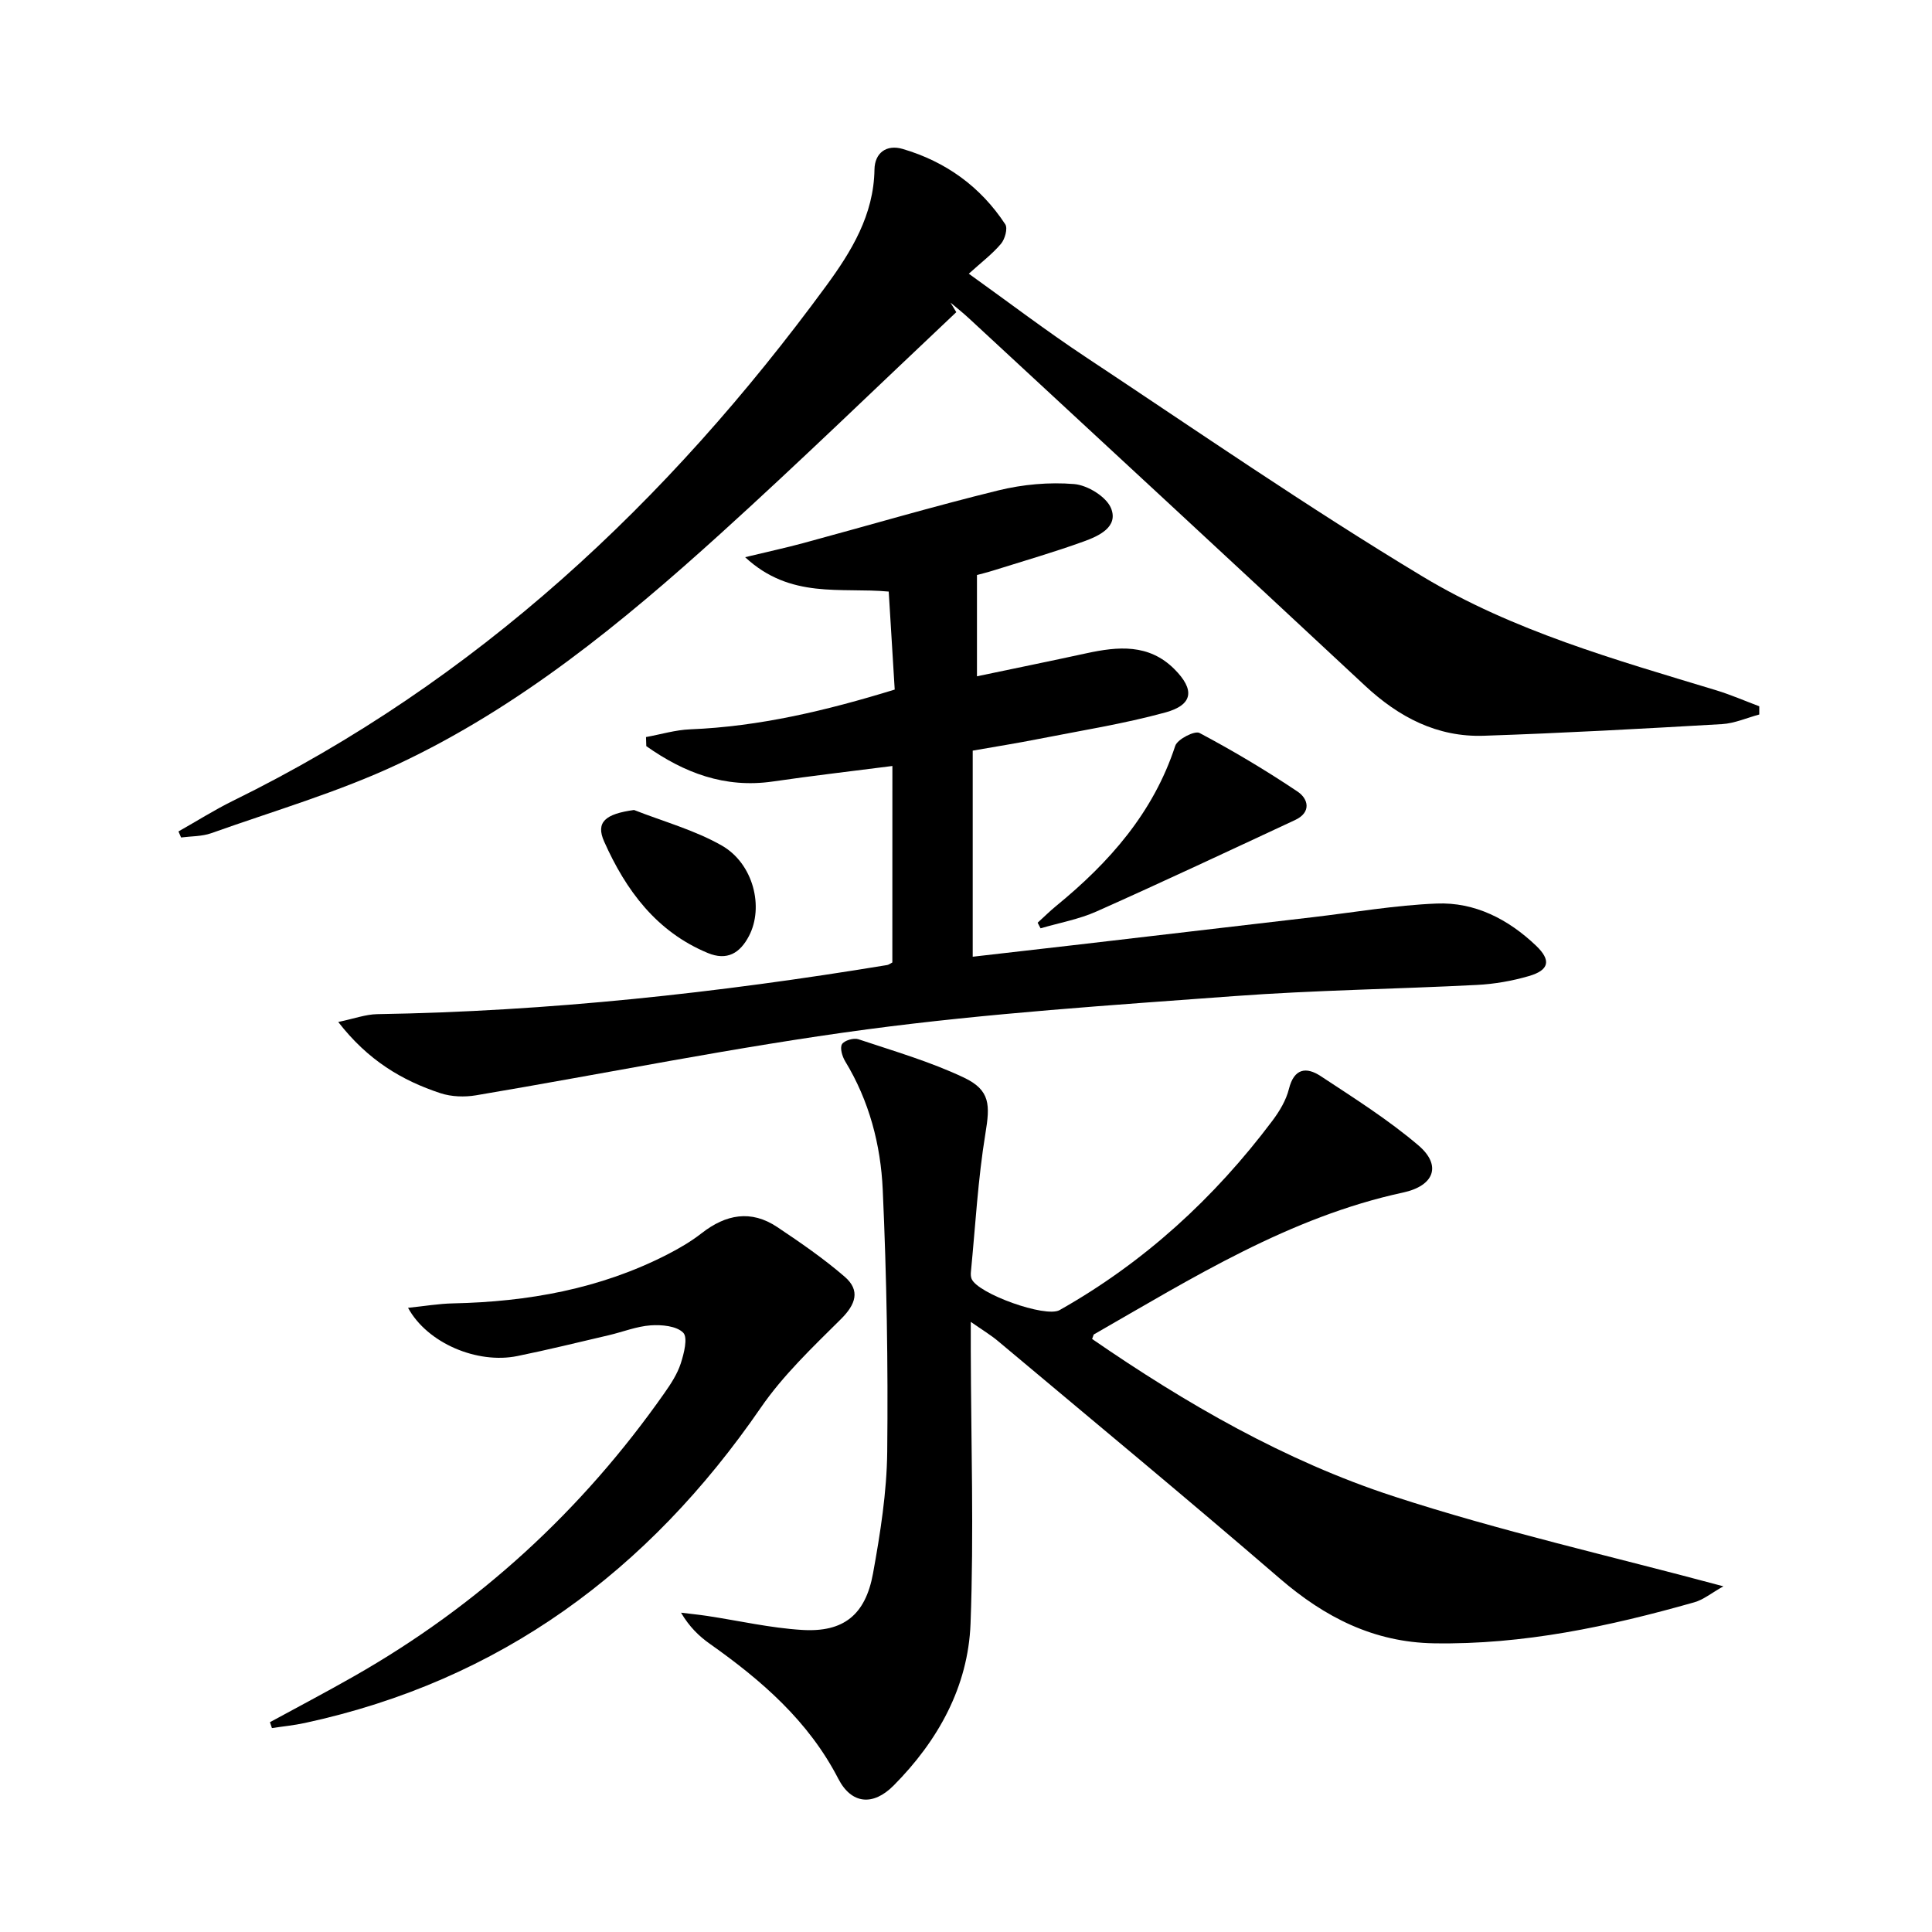
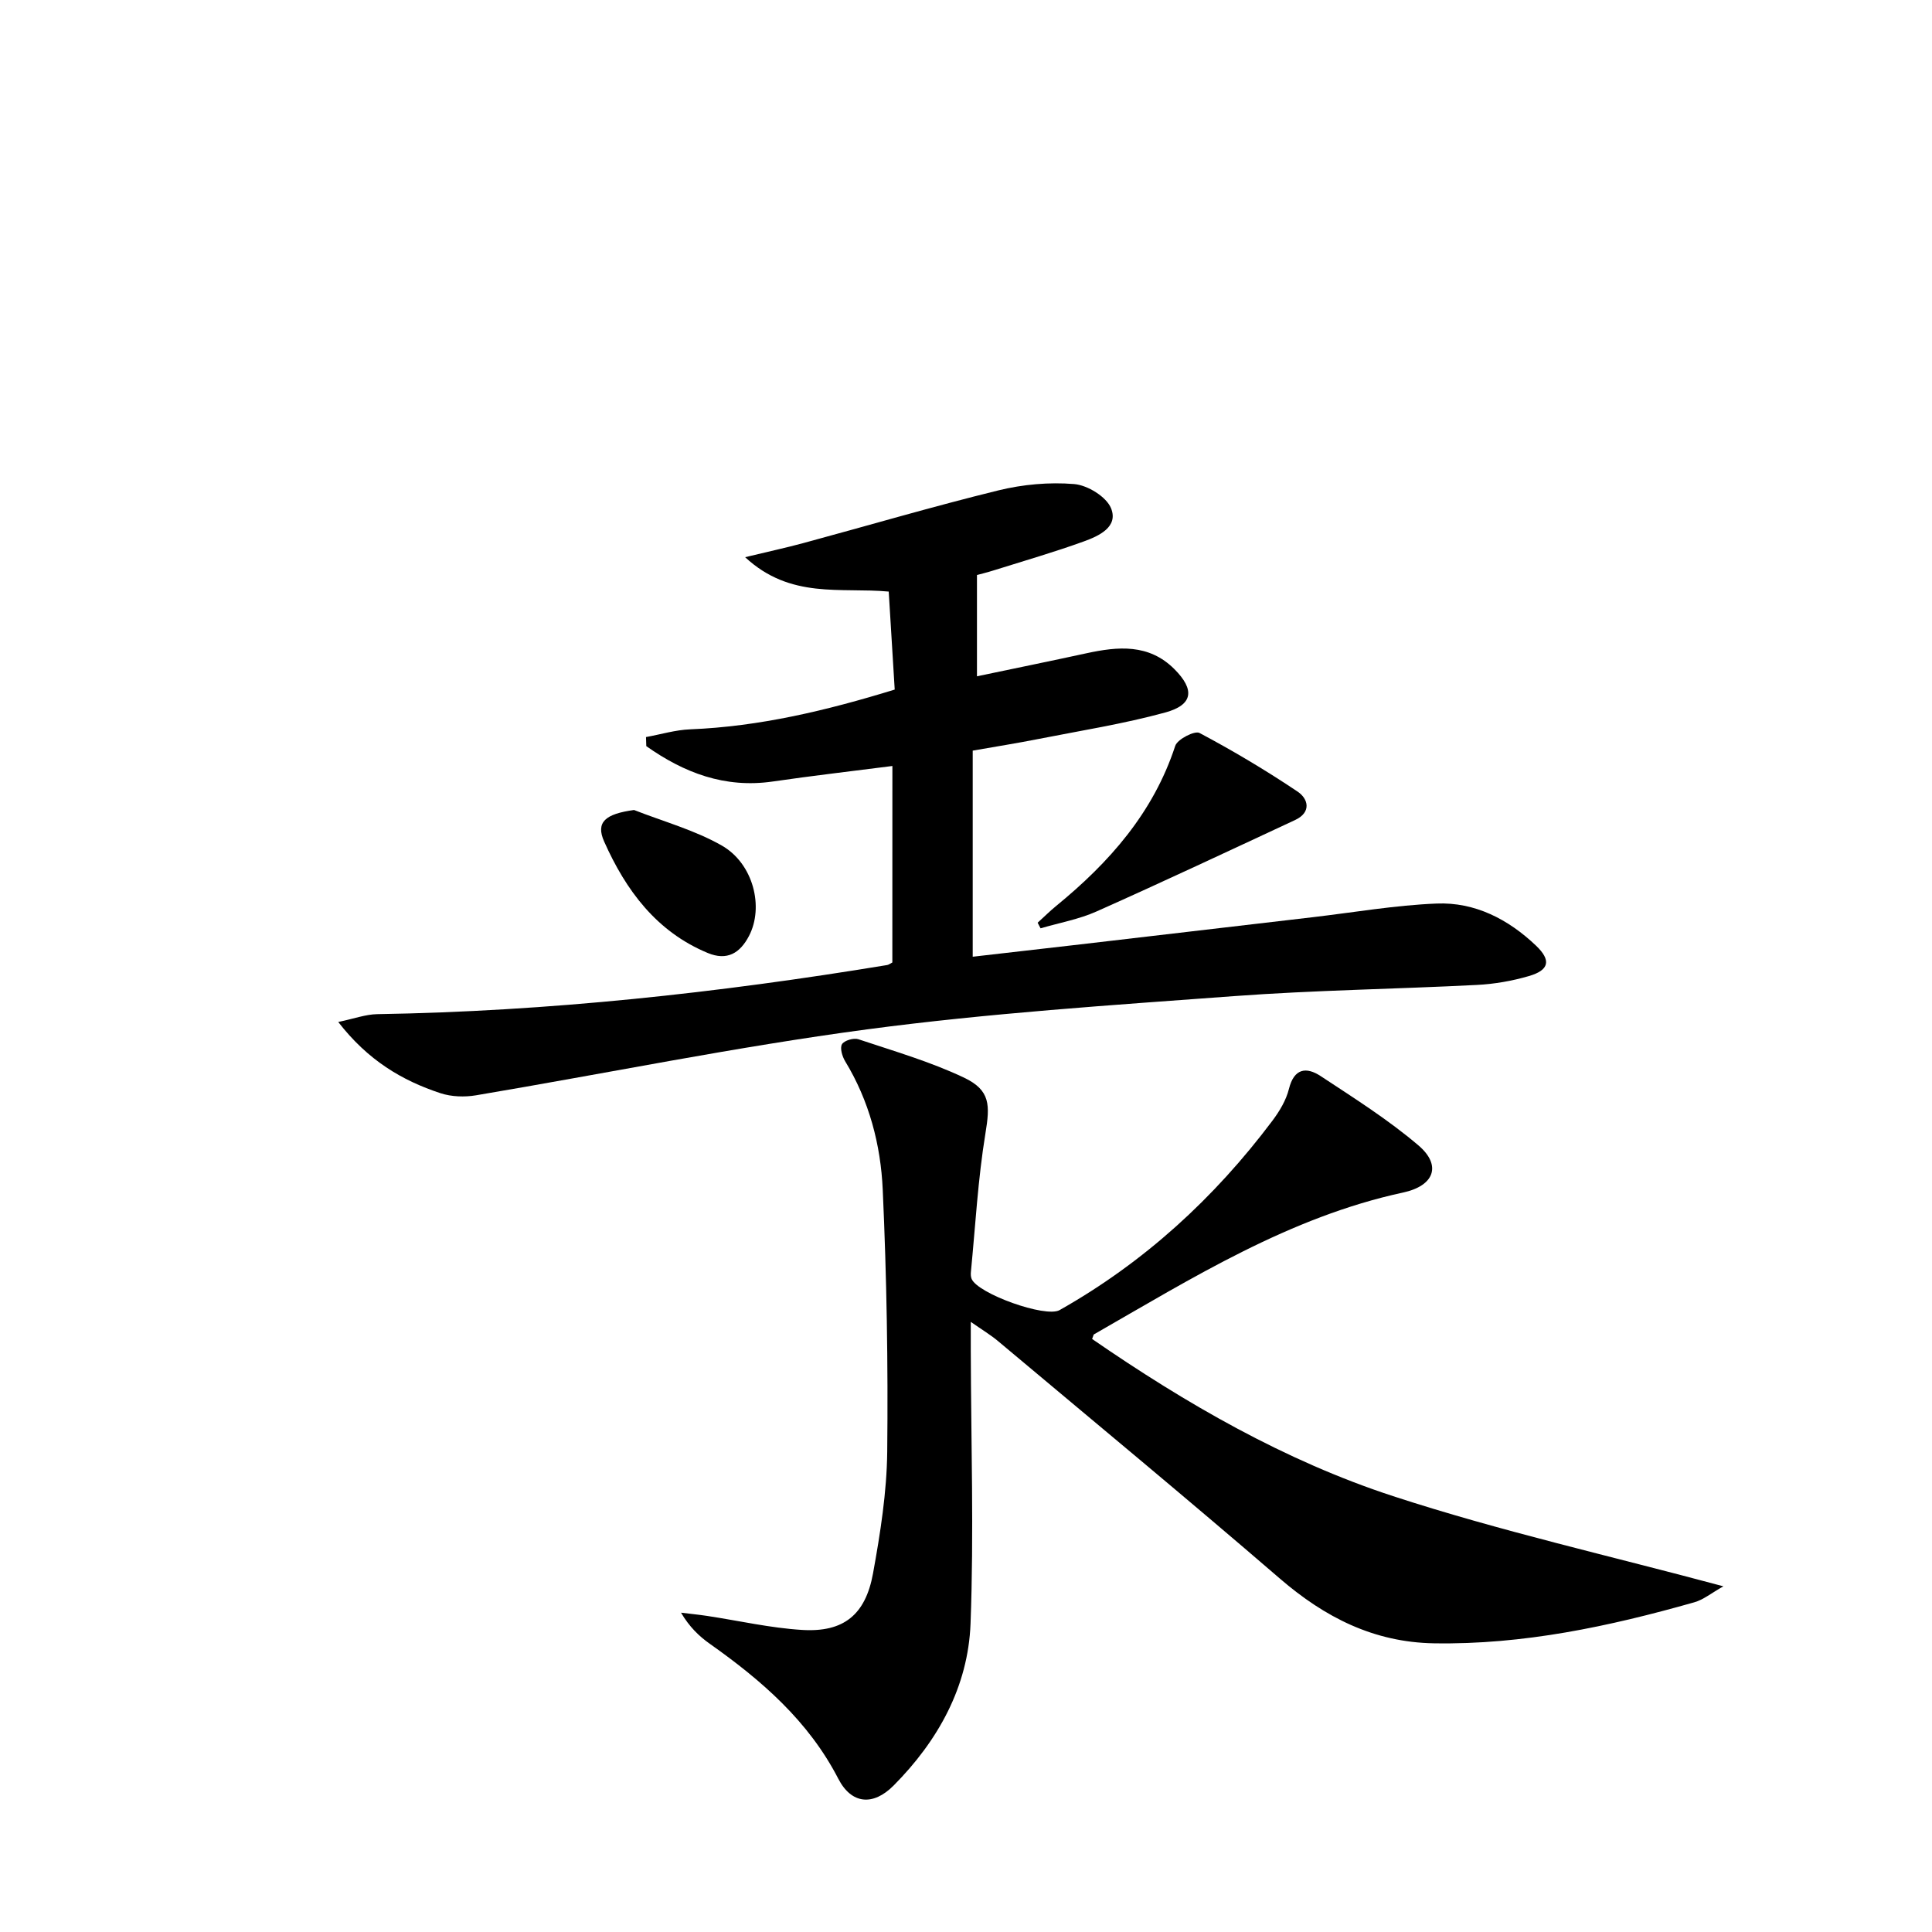
<svg xmlns="http://www.w3.org/2000/svg" enable-background="new 0 0 400 400" viewBox="0 0 400 400">
  <path d="m226.11 277.22c19.39 13.36 39.86 25.2 62.31 32.54 22.09 7.22 44.86 12.34 68.39 18.67-2.49 1.4-4.14 2.78-6.03 3.31-17.61 5-35.42 8.8-53.89 8.49-12.46-.21-22.58-5.37-31.88-13.38-19.28-16.62-38.89-32.85-58.39-49.2-1.49-1.25-3.18-2.26-5.63-3.97v6.03c.05 18.82.66 37.66-.05 56.45-.5 13.06-6.72 24.23-15.91 33.5-4.27 4.31-8.75 3.88-11.47-1.39-6.17-11.96-15.87-20.35-26.56-27.91-2.26-1.59-4.27-3.53-6-6.47 1.81.22 3.62.4 5.42.67 6.55.99 13.07 2.5 19.66 2.9 8.55.52 13.1-3.09 14.67-11.7 1.51-8.32 2.85-16.79 2.94-25.21.19-18.08-.11-36.18-.93-54.25-.42-9.3-2.8-18.39-7.77-26.56-.61-1.01-1.13-2.74-.67-3.54.46-.78 2.42-1.36 3.39-1.04 7.36 2.46 14.89 4.64 21.87 7.95 5.51 2.62 5.4 5.72 4.44 11.57-1.55 9.45-2.07 19.07-3 28.61-.05.49-.04 1.04.14 1.48 1.25 3.06 15.31 8.12 18.22 6.47 17.51-9.89 32.02-23.18 44.06-39.21 1.47-1.96 2.84-4.24 3.42-6.58 1.07-4.31 3.62-4.6 6.58-2.65 6.9 4.55 13.96 9 20.23 14.34 4.87 4.15 3.27 8.37-3.17 9.76-23.52 5.08-43.58 17.66-64.03 29.38-.09.09-.1.3-.36.94z" />
  <path d="m184.76 158.59c-8.4 1.08-16.59 2.02-24.74 3.21-9.98 1.45-18.42-1.82-26.21-7.32-.02-.63-.04-1.25-.06-1.88 3.05-.55 6.08-1.48 9.14-1.6 14.38-.58 28.19-3.88 42.35-8.23-.41-6.79-.82-13.39-1.24-20.29-9.92-.92-20.31 1.63-29.73-7.12 4.92-1.19 8.51-1.96 12.05-2.92 13.45-3.64 26.82-7.58 40.34-10.9 5.08-1.25 10.55-1.75 15.74-1.32 2.77.23 6.68 2.63 7.64 5.03 1.54 3.86-2.54 5.72-5.63 6.84-6.06 2.2-12.28 3.99-18.44 5.93-1.55.49-3.14.88-3.7 1.03v20.97c7.92-1.66 15.31-3.17 22.68-4.77 6.53-1.42 12.9-1.99 18.17 3.26 4.3 4.29 3.92 7.43-1.89 9.01-8.6 2.35-17.47 3.75-26.24 5.48-4.39.87-8.82 1.57-13.6 2.41v42.67c7.55-.87 14.93-1.7 22.31-2.56 16-1.86 32-3.74 47.99-5.61 8.57-1 17.12-2.49 25.72-2.84 7.96-.33 14.86 3.25 20.6 8.71 3.19 3.04 2.76 5.08-1.49 6.31-3.47 1.01-7.14 1.65-10.75 1.83-16.78.86-33.6 1.08-50.34 2.32-25.34 1.87-50.75 3.53-75.92 6.88-27.11 3.61-53.96 9.11-80.95 13.65-2.37.4-5.08.31-7.35-.43-7.98-2.63-15.03-6.81-21.18-14.75 3.3-.69 5.68-1.58 8.07-1.62 35.47-.58 70.61-4.4 105.58-10.17.3-.05.56-.27 1.07-.53.01-13.31.01-26.73.01-40.68z" />
-   <path d="m197.99 64.63c-16.24 15.3-32.24 30.85-48.77 45.82-20.39 18.47-41.69 35.95-66.77 47.73-12.41 5.83-25.74 9.7-38.7 14.32-1.95.69-4.17.62-6.26.89-.18-.42-.36-.83-.54-1.25 3.78-2.13 7.45-4.46 11.34-6.37 50.33-24.72 89.95-61.81 122.79-106.62 5.2-7.1 9.83-14.65 9.97-24.05.05-3.44 2.48-5.25 5.85-4.26 8.91 2.62 16.12 7.81 21.23 15.6.55.84-.07 3.08-.89 4.04-1.8 2.13-4.08 3.85-6.66 6.19 8.28 5.93 16.05 11.85 24.17 17.23 23.14 15.34 46.01 31.14 69.77 45.45 18.72 11.27 39.9 17.23 60.75 23.55 3.05.93 5.99 2.21 8.97 3.33v1.7c-2.57.69-5.12 1.84-7.72 1.99-16.43.95-32.87 1.86-49.32 2.41-9.64.32-17.58-3.84-24.59-10.37-27.28-25.44-54.68-50.75-82.04-76.09-1.21-1.12-2.51-2.15-3.78-3.22.4.66.8 1.32 1.2 1.98z" />
-   <path d="m55.89 356.56c5.78-3.15 11.61-6.21 17.33-9.47 25.87-14.71 47.28-34.34 64.36-58.7 1.33-1.89 2.65-3.92 3.36-6.09.67-2.07 1.51-5.36.51-6.38-1.38-1.4-4.46-1.68-6.74-1.52-2.93.21-5.79 1.37-8.7 2.05-6.3 1.47-12.58 3.02-18.92 4.31-8.24 1.67-18.58-2.62-22.61-9.99 3.4-.35 6.36-.86 9.34-.92 15.46-.33 30.37-2.98 44.26-10.08 2.5-1.28 4.98-2.72 7.19-4.45 5.01-3.91 10.22-4.9 15.65-1.27 4.8 3.21 9.6 6.51 13.96 10.28 3.29 2.84 2.3 5.73-.8 8.8-5.85 5.81-11.96 11.61-16.59 18.35-23.24 33.77-53.91 56.5-94.35 65.24-2.25.49-4.56.71-6.84 1.06-.14-.41-.27-.81-.41-1.22z" />
  <path d="m214.83 191.04c1.29-1.17 2.52-2.4 3.87-3.5 10.97-8.98 20.09-19.27 24.62-33.12.45-1.37 4.03-3.2 5.02-2.67 6.96 3.69 13.76 7.75 20.31 12.14 2.24 1.5 2.9 4.3-.52 5.89-13.68 6.37-27.33 12.79-41.11 18.93-3.65 1.63-7.71 2.35-11.58 3.49-.2-.39-.41-.78-.61-1.16z" />
  <path d="m131.27 167.7c6.08 2.39 12.53 4.15 18.15 7.35 6.58 3.75 8.77 12.77 5.65 18.73-1.86 3.56-4.53 5.19-8.55 3.52-10.64-4.42-16.96-13.02-21.43-23.05-1.82-4.06.27-5.74 6.18-6.55z" />
</svg>